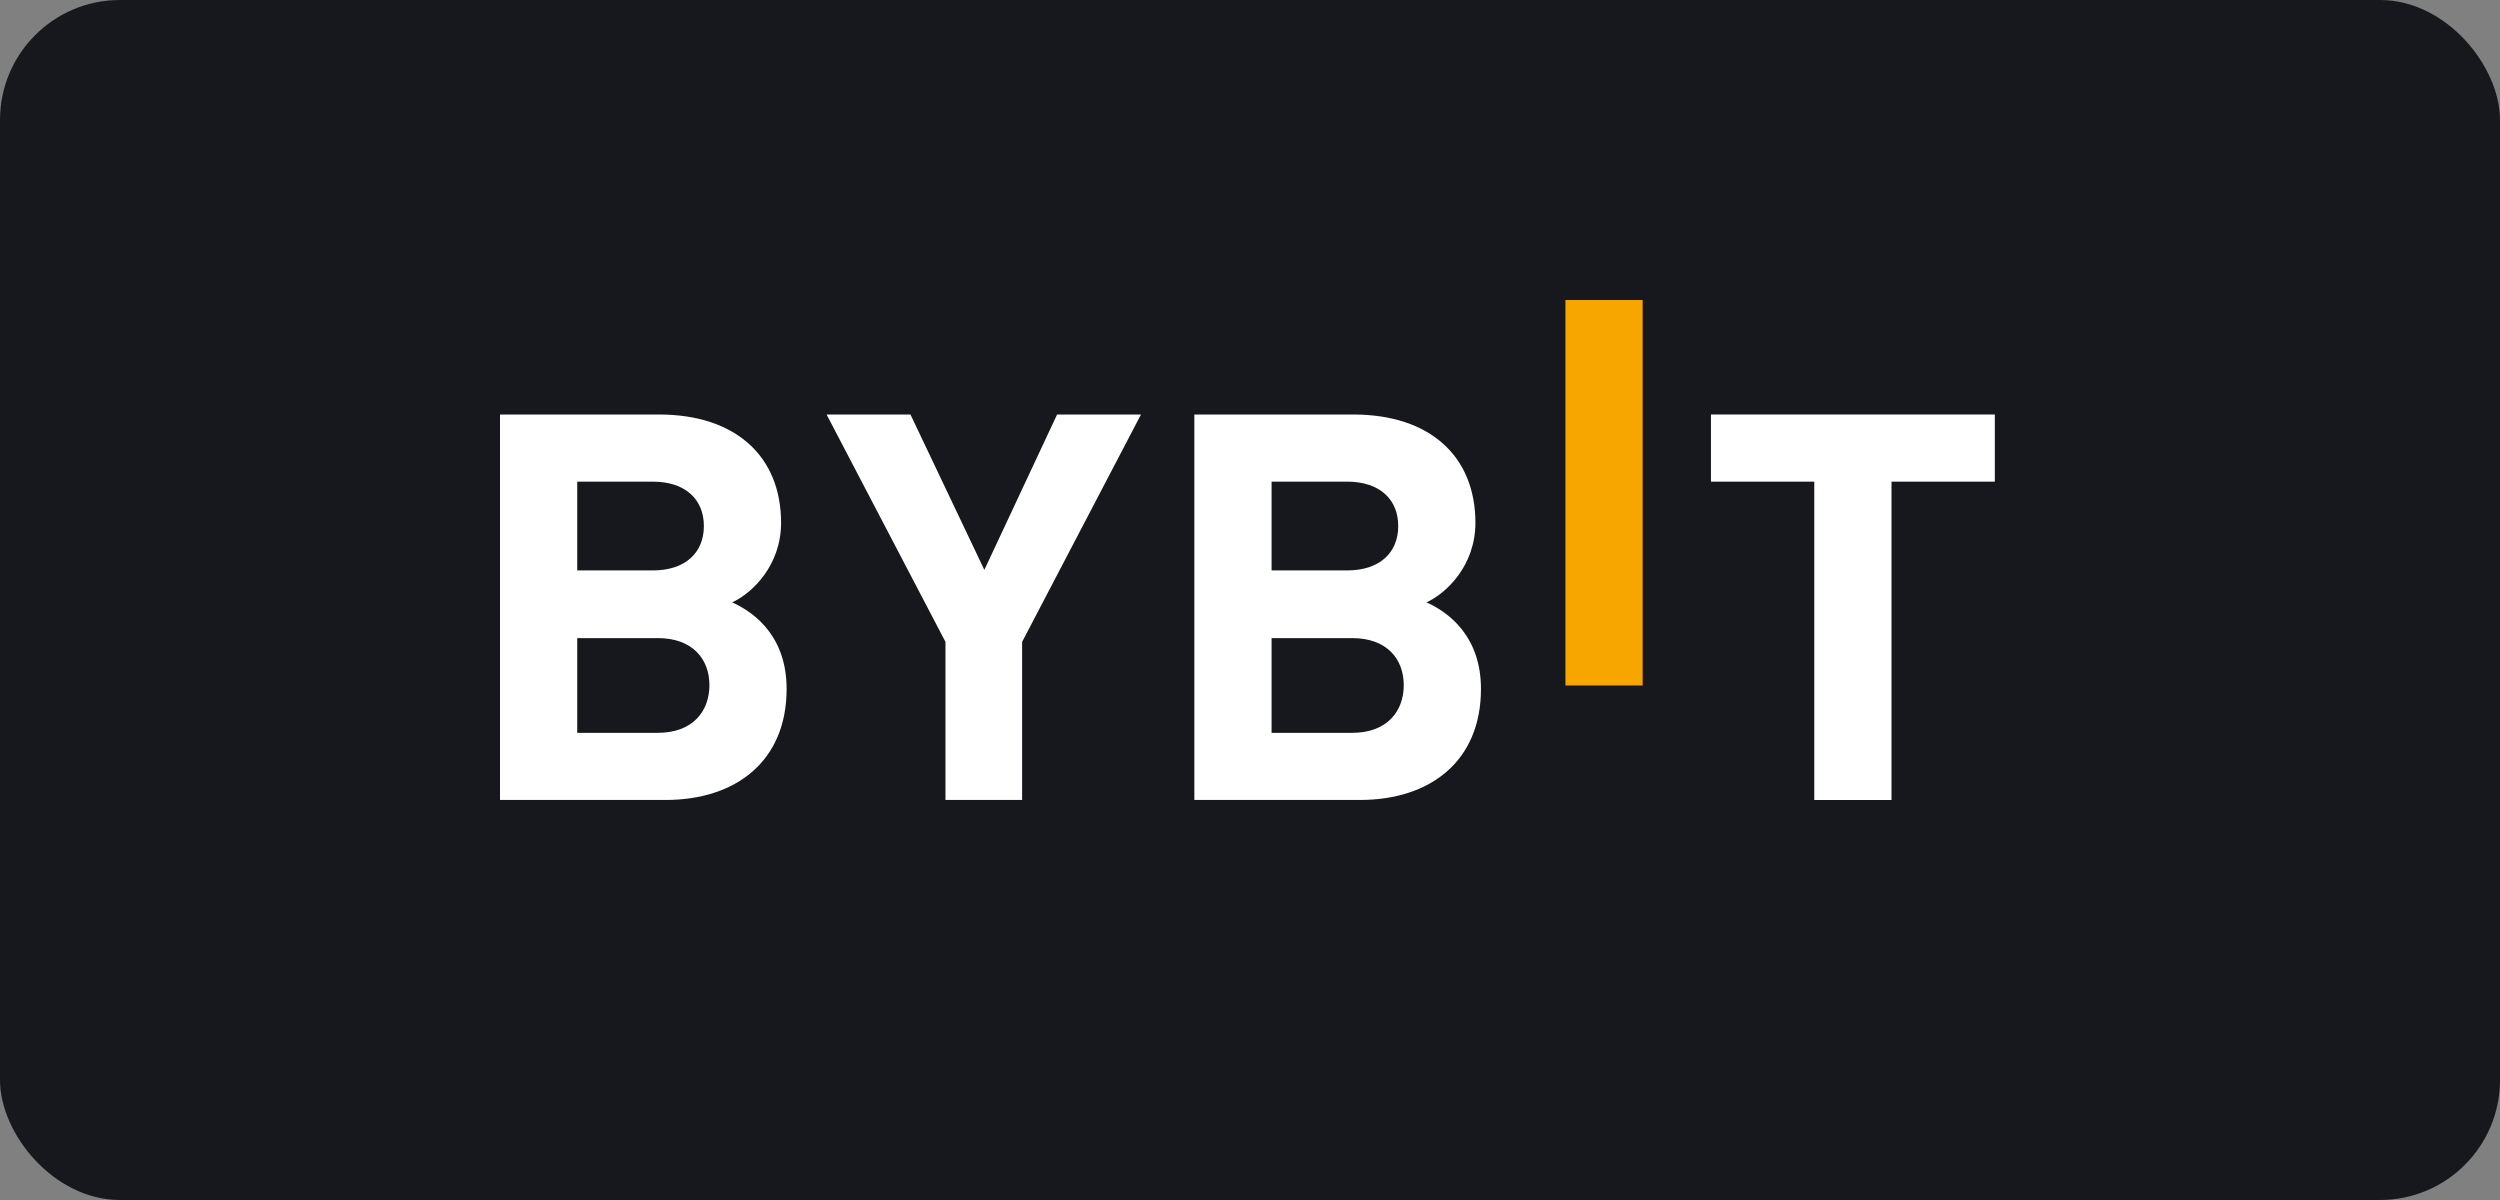
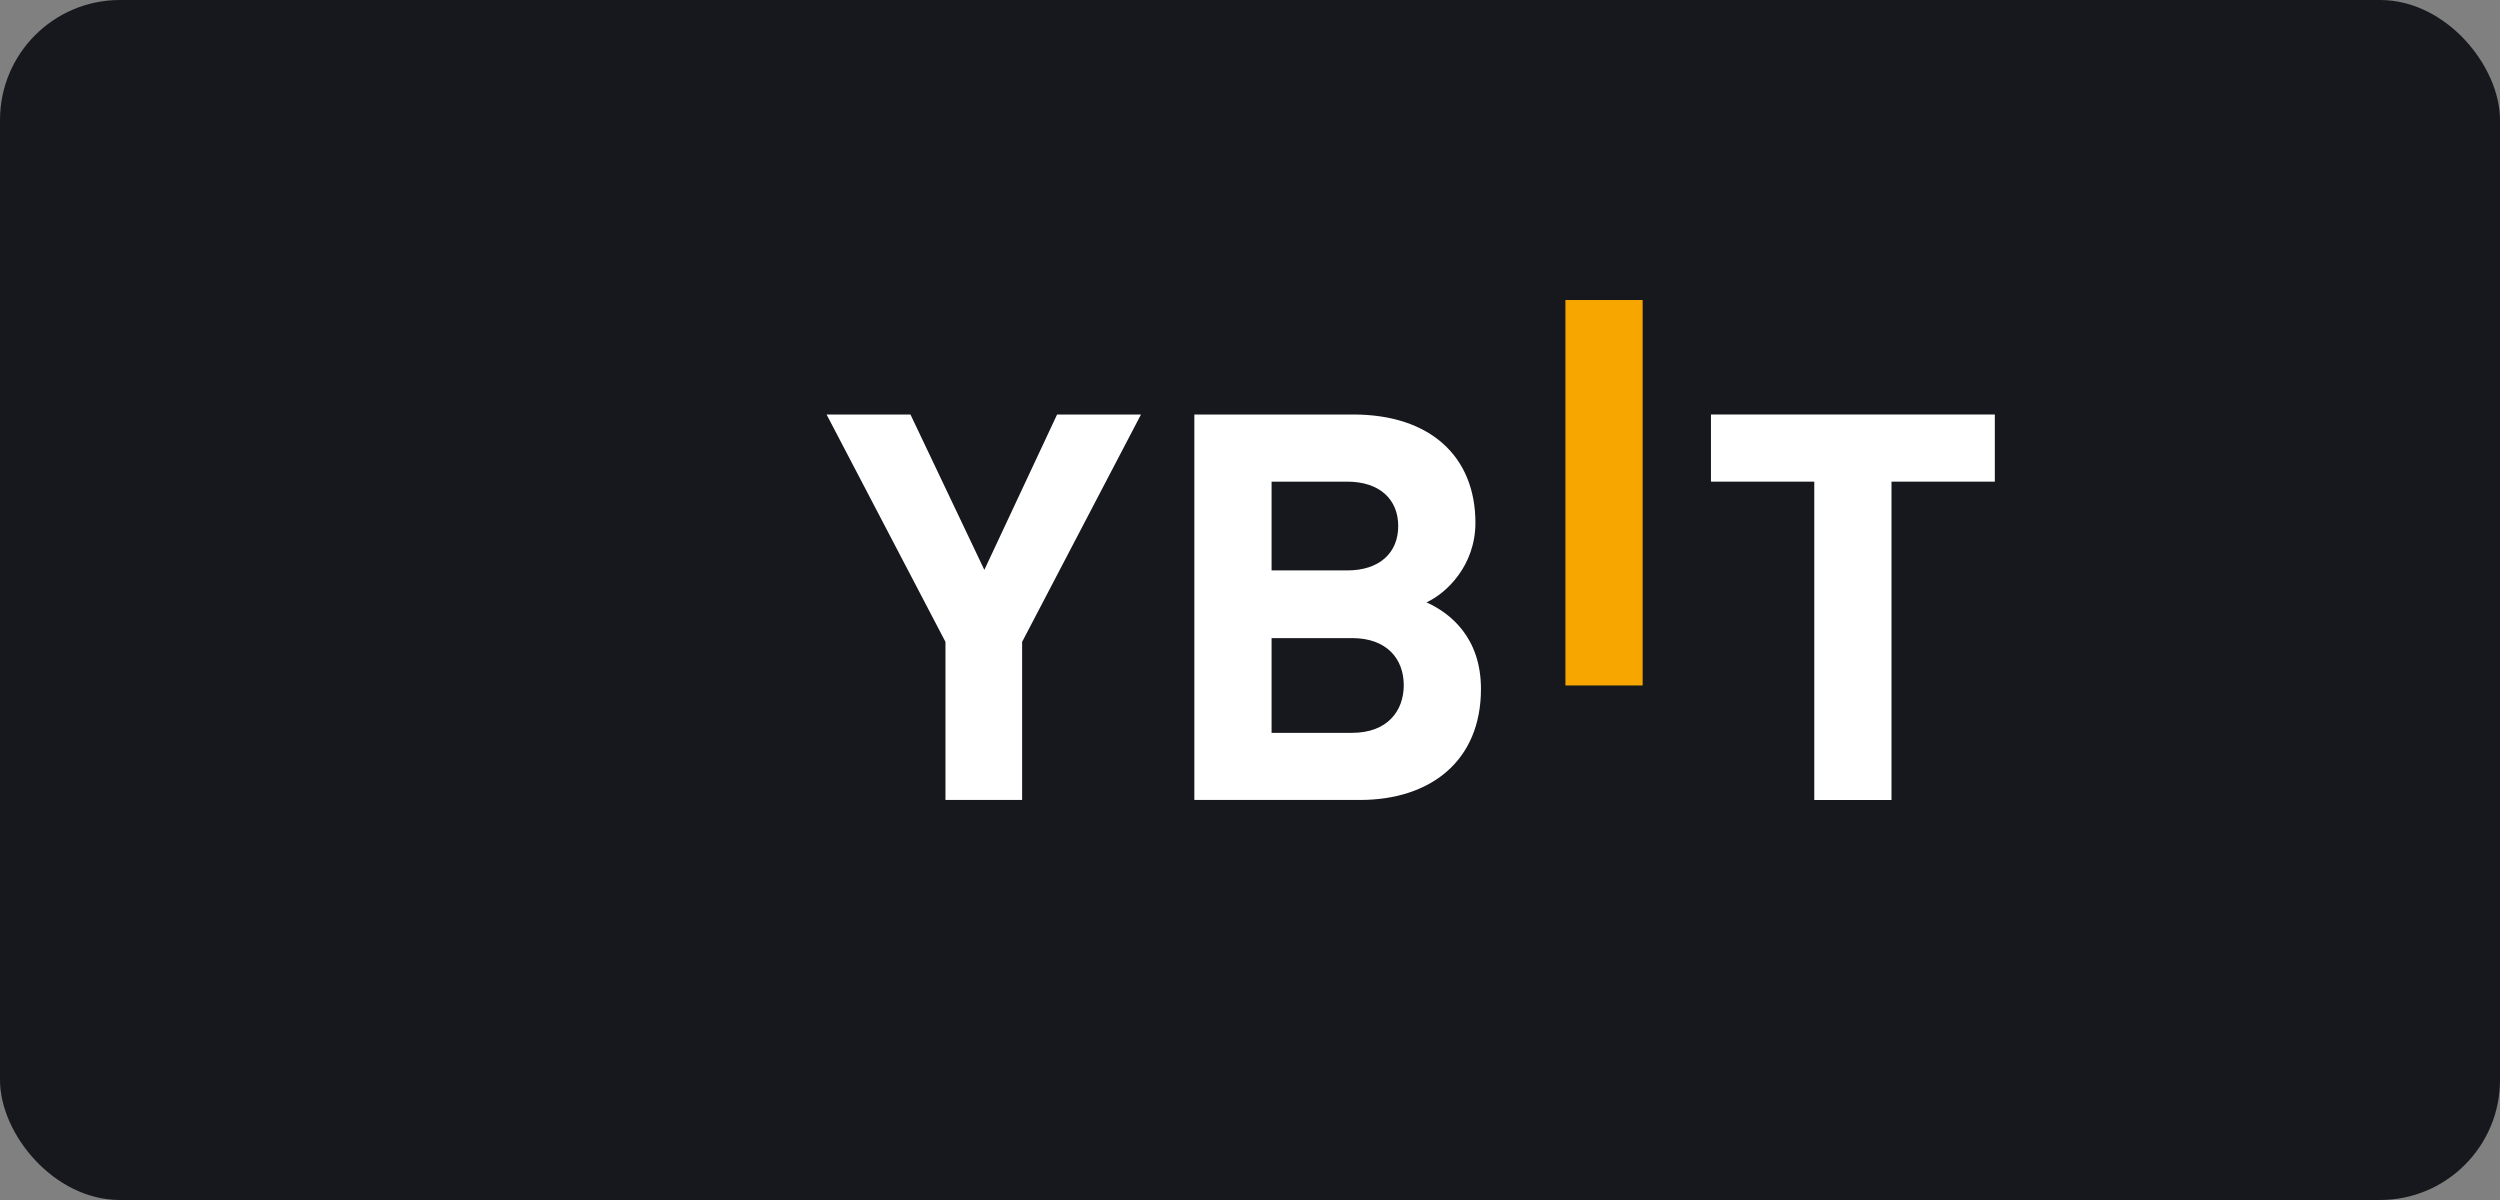
<svg xmlns="http://www.w3.org/2000/svg" fill="none" height="60" viewBox="0 0 125 60" width="125">
  <rect x="0" y="0" width="125" height="60" fill="#808080" stroke="none" />
  <rect fill="#17181e" height="60" rx="6" width="125" />
-   <path d="m78.271 34.273v-19.273h3.861v19.273z" fill="#f7a600" />
+   <path d="m78.271 34.273v-19.273h3.861v19.273" fill="#f7a600" />
  <g fill="#fff">
-     <path d="m33.277 39.998h-8.277v-19.273h7.944c3.861 0 6.11 2.111 6.11 5.414 0 2.138-1.445 3.519-2.445 3.979 1.194.541 2.722 1.759 2.722 4.332 0 3.599-2.526 5.548-6.054 5.548zm-.638-15.916h-3.777v4.439h3.777c1.638 0 2.555-.893 2.555-2.22 0-1.325-.917-2.219-2.555-2.219zm.25 7.823h-4.027v4.737h4.027c1.75 0 2.582-1.082 2.582-2.382 0-1.299-.834-2.355-2.582-2.355z" />
    <path d="m51.106 32.094v7.904h-3.833v-7.904l-5.944-11.369h4.194l3.694 7.769 3.638-7.769h4.194z" />
    <path d="m67.994 39.998h-8.277v-19.273h7.944c3.861 0 6.11 2.111 6.11 5.414 0 2.138-1.445 3.519-2.445 3.979 1.194.541 2.722 1.759 2.722 4.332 0 3.599-2.526 5.548-6.054 5.548zm-.638-15.916h-3.777v4.439h3.777c1.638 0 2.555-.893 2.555-2.22 0-1.325-.917-2.219-2.555-2.219zm.25 7.823h-4.027v4.737h4.027c1.75 0 2.582-1.082 2.582-2.382 0-1.299-.832-2.355-2.582-2.355z" />
    <path d="m94.575 24.082v15.918h-3.861v-15.918h-5.166v-3.357h14.193v3.357z" />
  </g>
</svg>